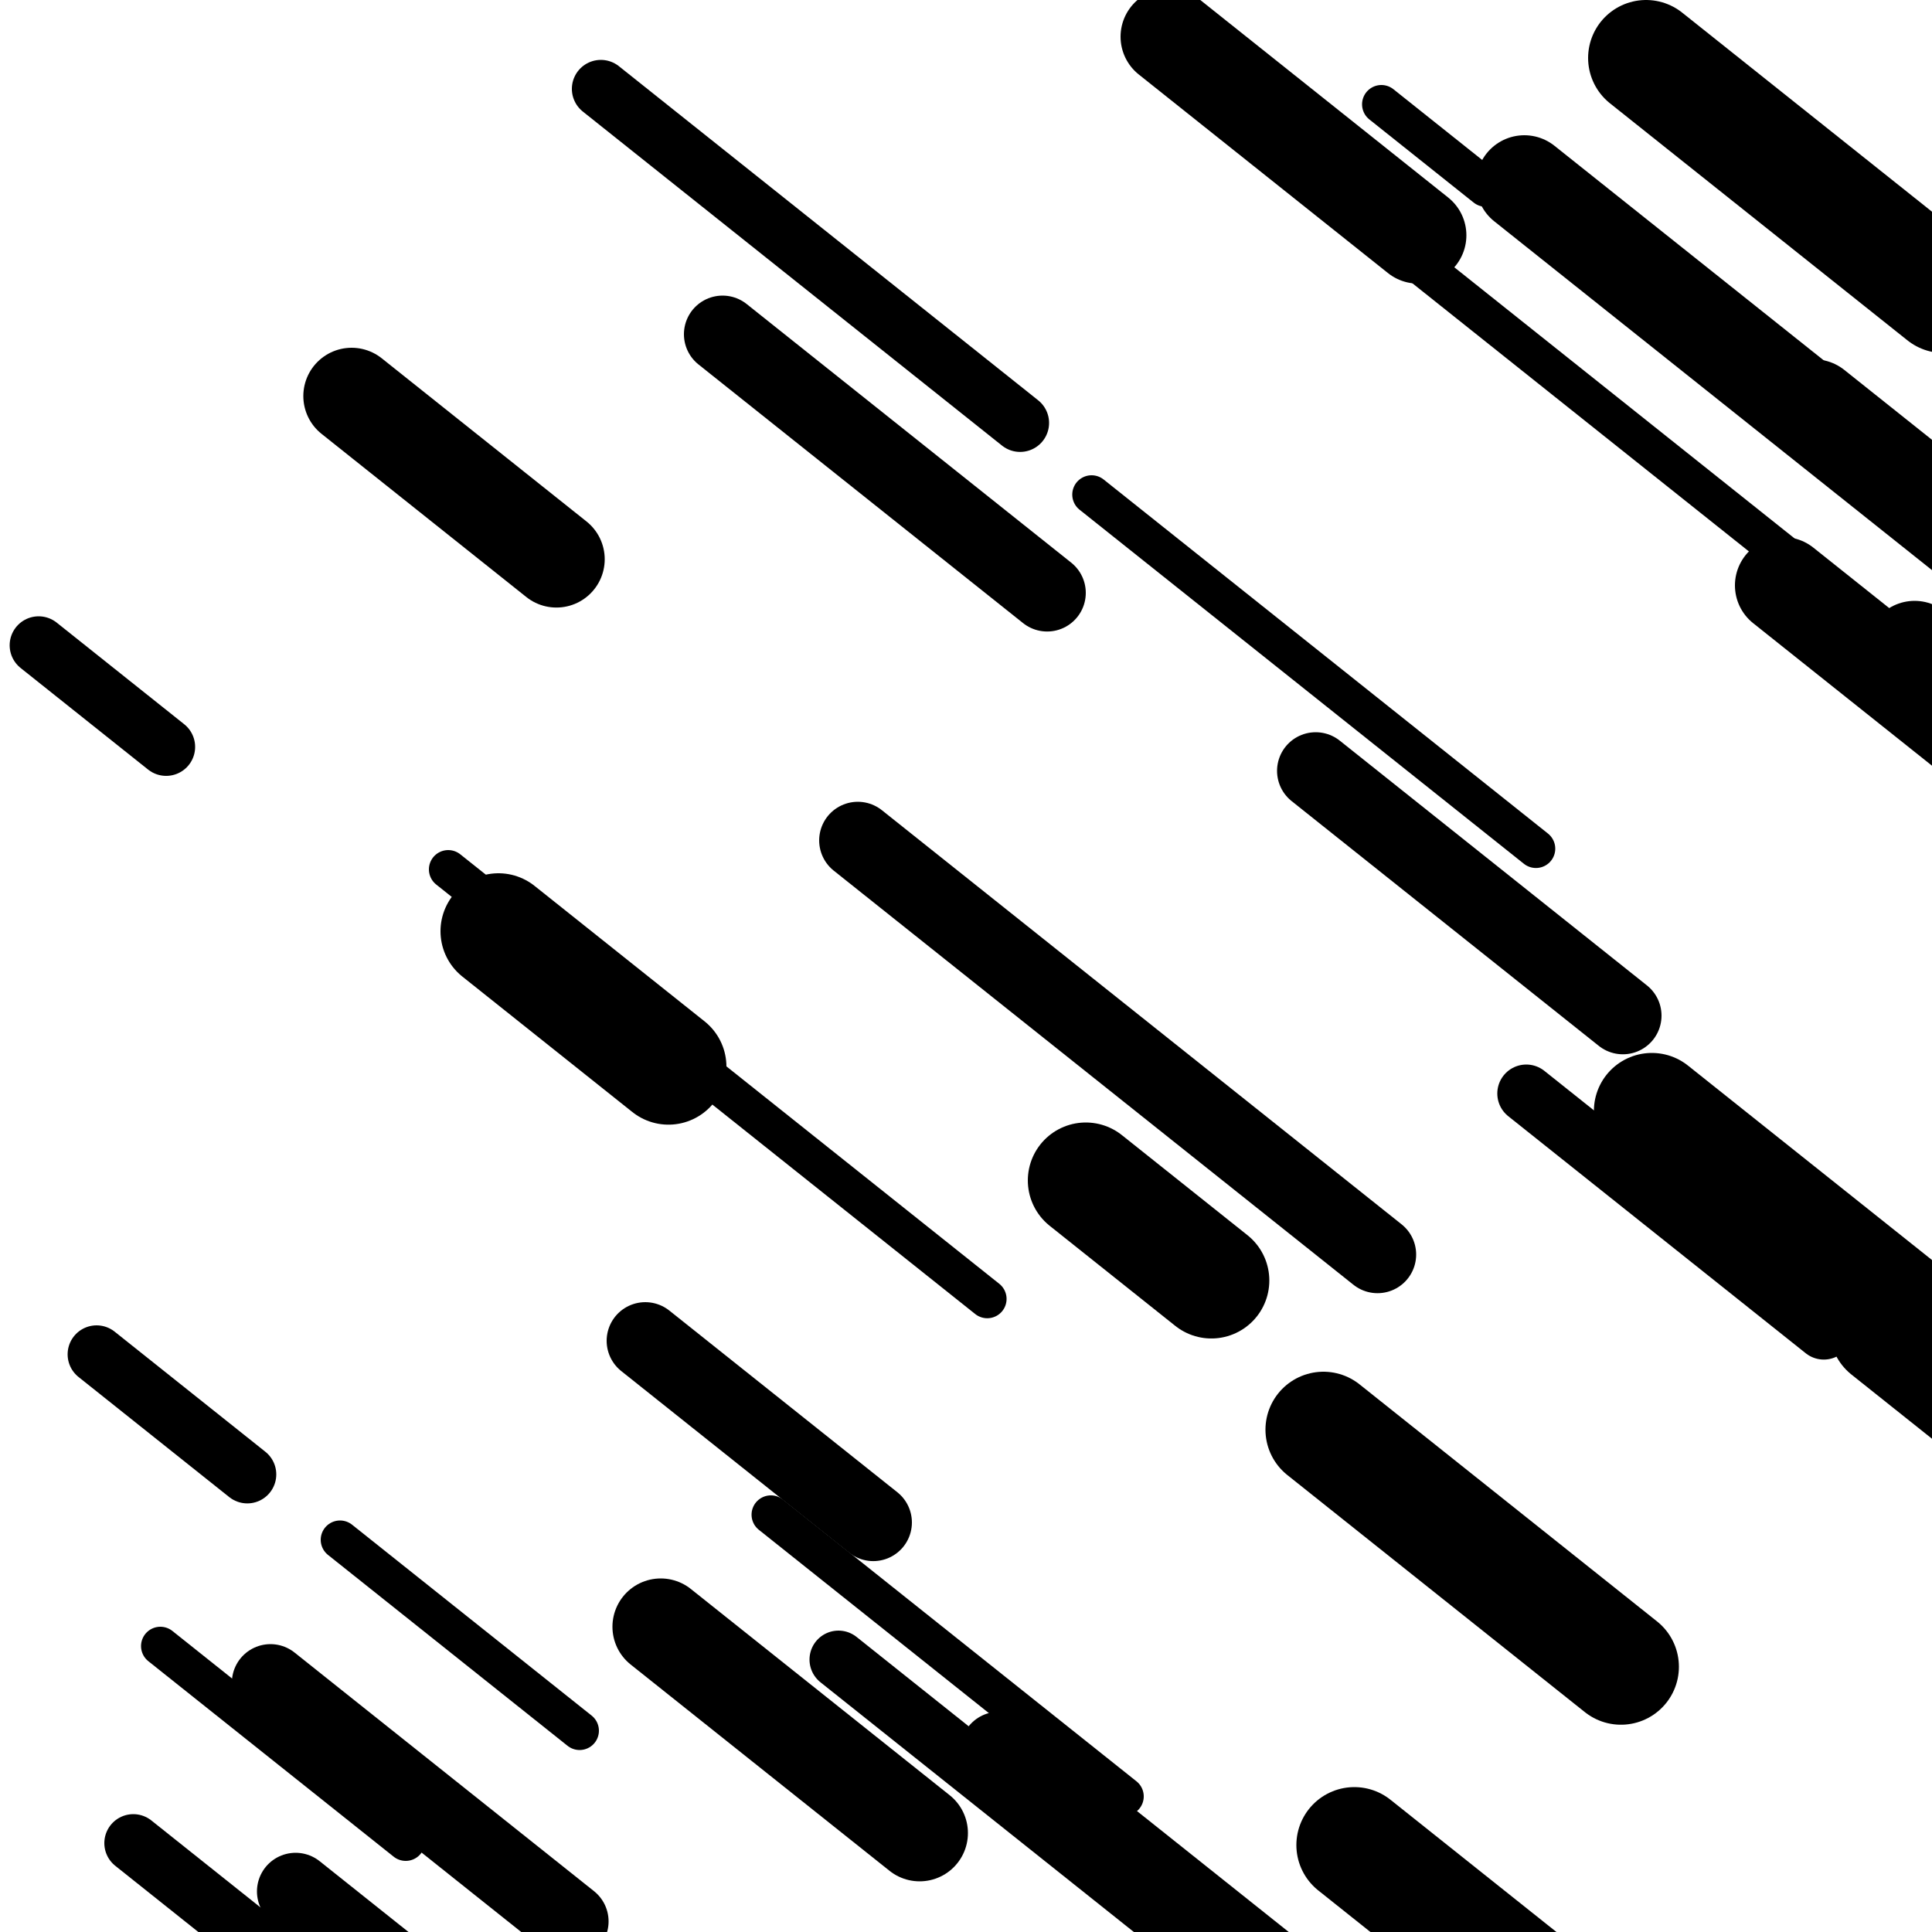
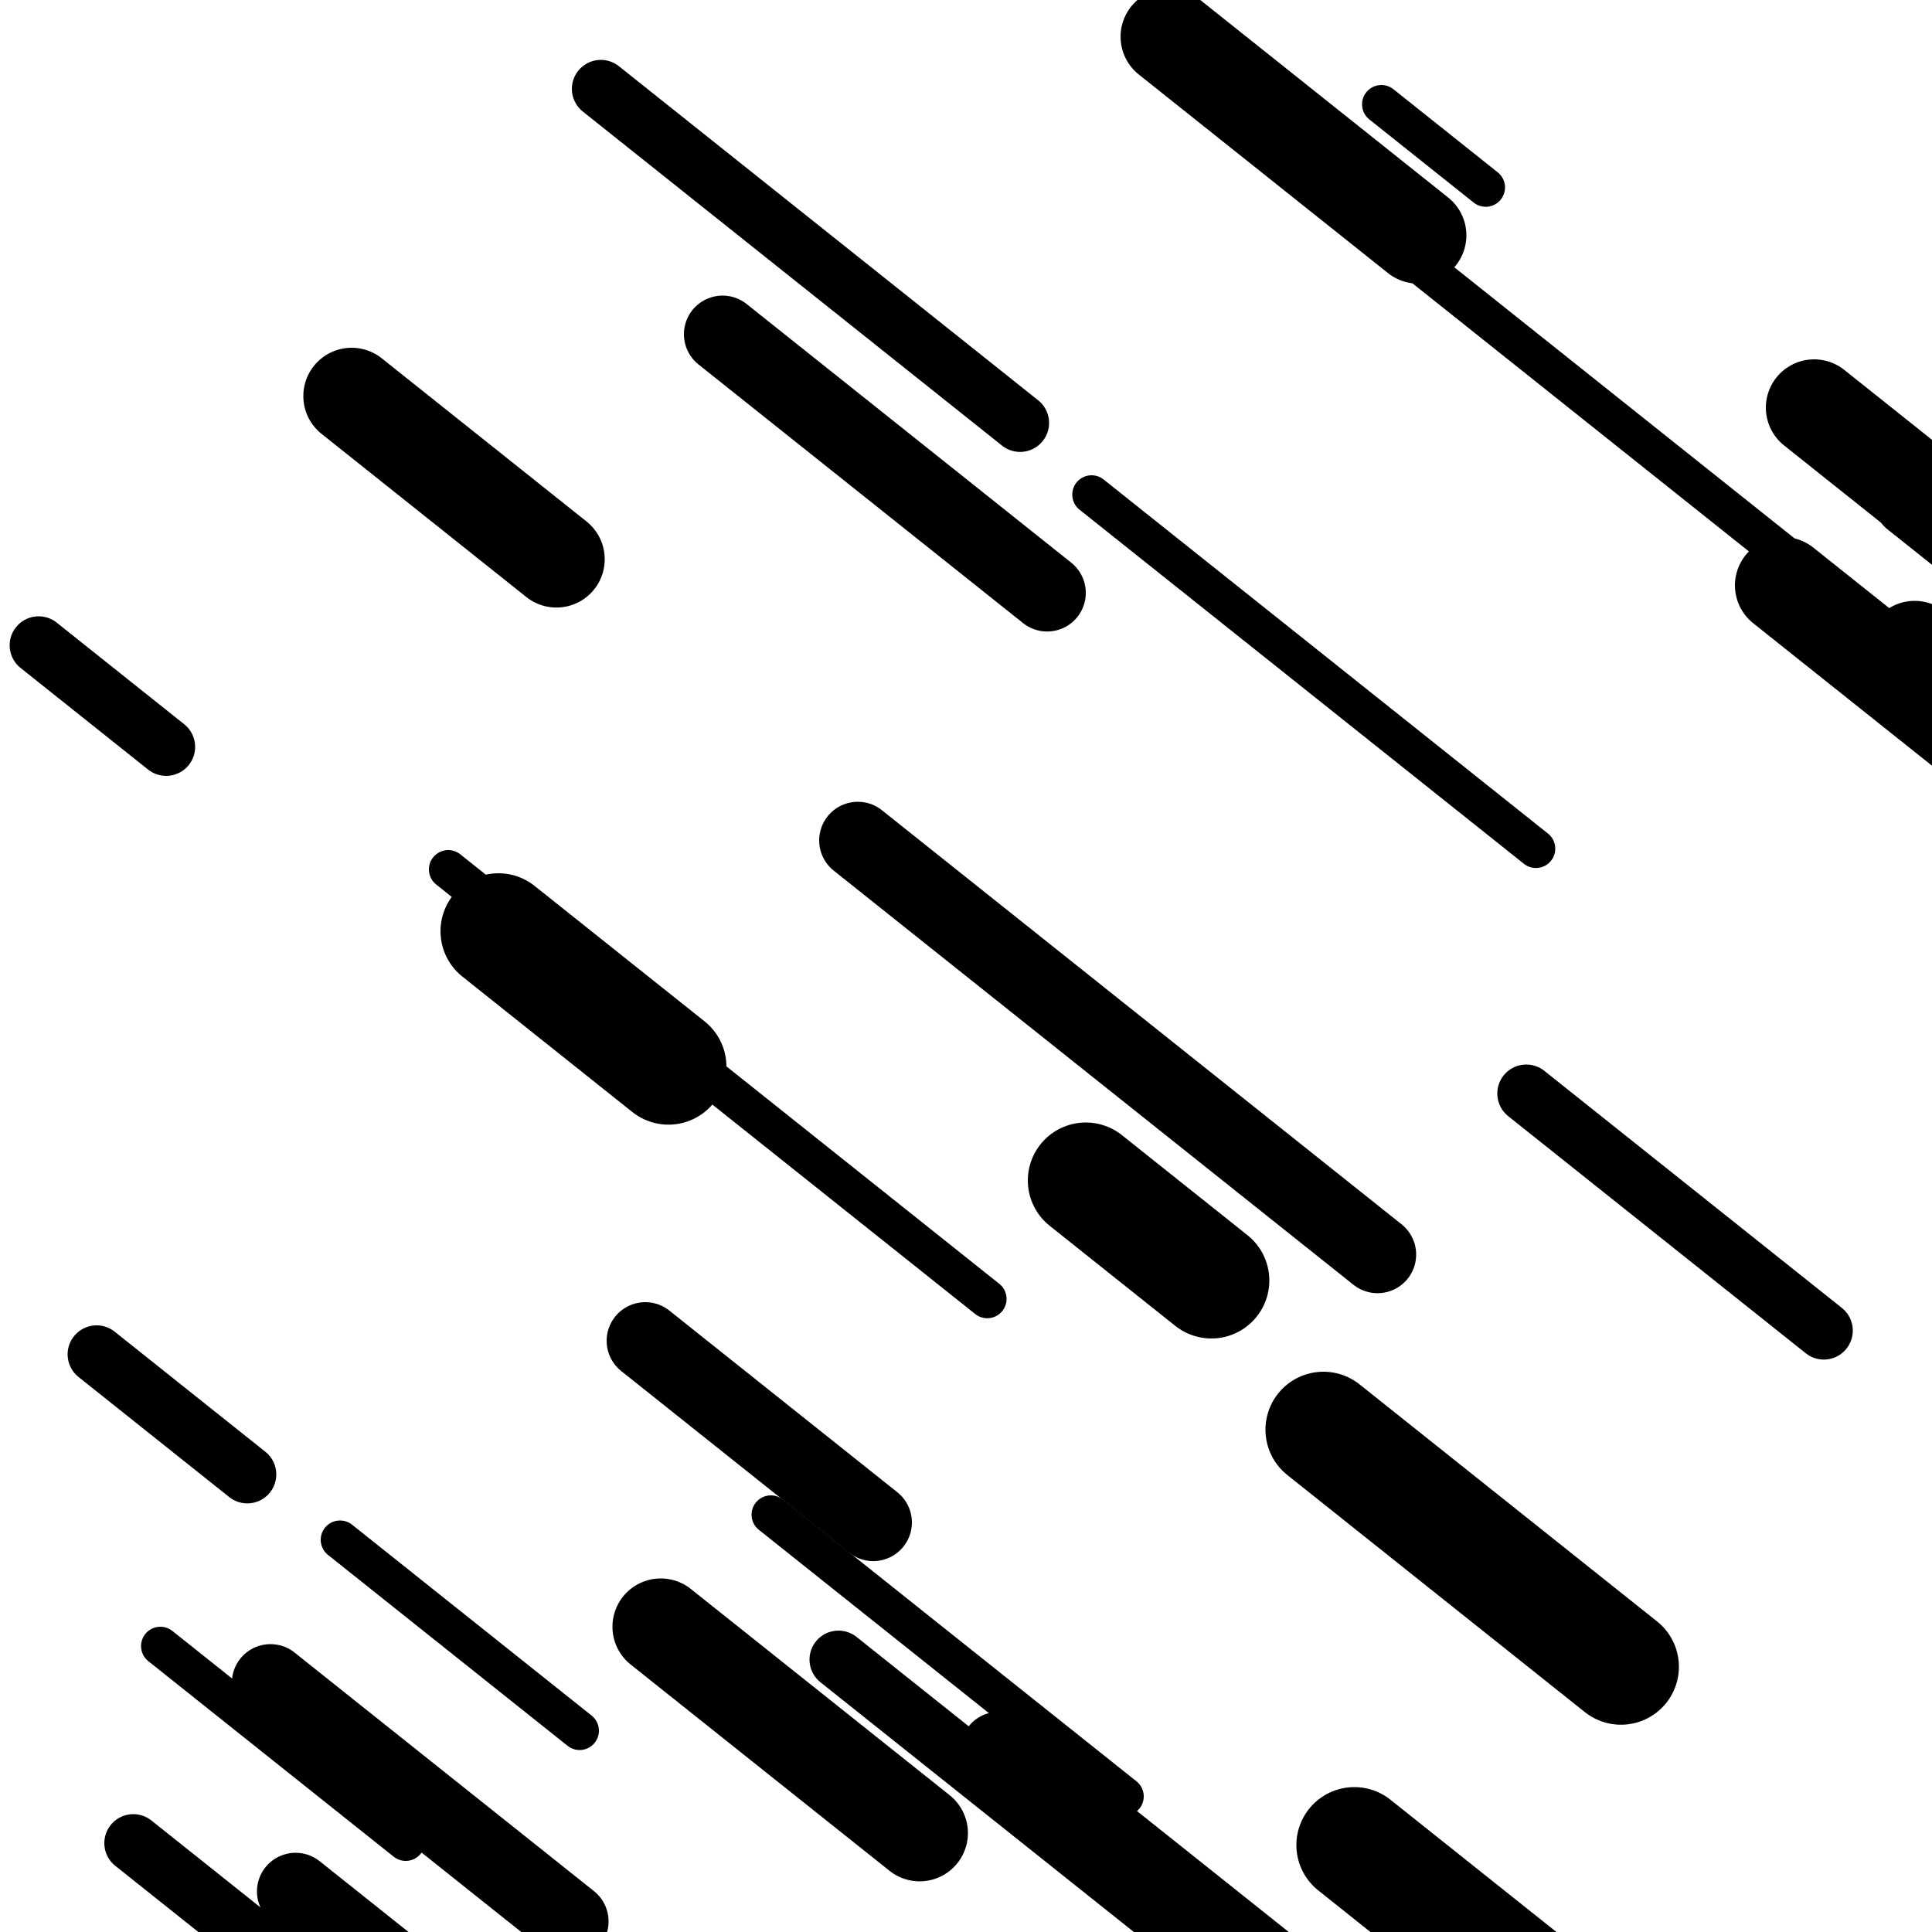
<svg xmlns="http://www.w3.org/2000/svg" viewBox="0 0 1000 1000" height="1000" width="1000">
  <rect x="0" y="0" width="1000" height="1000" fill="#ffffff" />
  <line opacity="0.8" x1="730" y1="133" x2="931" y2="293.166" stroke="hsl(334, 20%, 50%)" stroke-width="20" stroke-linecap="round" />
  <line opacity="0.8" x1="232" y1="450" x2="511" y2="672.319" stroke="hsl(14, 20%, 70%)" stroke-width="20" stroke-linecap="round" />
  <line opacity="0.8" x1="715" y1="54" x2="769" y2="97.03" stroke="hsl(164, 20%, 20%)" stroke-width="20" stroke-linecap="round" />
  <line opacity="0.8" x1="83" y1="852" x2="210" y2="953.199" stroke="hsl(184, 20%, 30%)" stroke-width="20" stroke-linecap="round" />
  <line opacity="0.8" x1="399" y1="784" x2="582" y2="929.822" stroke="hsl(184, 20%, 30%)" stroke-width="20" stroke-linecap="round" />
  <line opacity="0.8" x1="176" y1="797" x2="300" y2="895.809" stroke="hsl(164, 20%, 20%)" stroke-width="20" stroke-linecap="round" />
  <line opacity="0.8" x1="565" y1="256" x2="795" y2="439.274" stroke="hsl(334, 20%, 50%)" stroke-width="20" stroke-linecap="round" />
  <line opacity="0.8" x1="50" y1="701" x2="128" y2="763.154" stroke="hsl(164, 20%, 20%)" stroke-width="30" stroke-linecap="round" />
  <line opacity="0.8" x1="790" y1="566" x2="944" y2="688.714" stroke="hsl(14, 20%, 70%)" stroke-width="30" stroke-linecap="round" />
  <line opacity="0.8" x1="434" y1="859" x2="736" y2="1099.647" stroke="hsl(184, 20%, 30%)" stroke-width="30" stroke-linecap="round" />
  <line opacity="0.8" x1="69" y1="954" x2="215" y2="1070.339" stroke="hsl(184, 20%, 30%)" stroke-width="30" stroke-linecap="round" />
  <line opacity="0.8" x1="986" y1="262" x2="1136" y2="381.527" stroke="hsl(164, 20%, 20%)" stroke-width="30" stroke-linecap="round" />
  <line opacity="0.8" x1="20" y1="334" x2="86" y2="386.592" stroke="hsl(354, 20%, 60%)" stroke-width="30" stroke-linecap="round" />
  <line opacity="0.8" x1="311" y1="46" x2="528" y2="218.915" stroke="hsl(14, 20%, 70%)" stroke-width="30" stroke-linecap="round" />
  <line opacity="0.8" x1="140" y1="871" x2="295" y2="994.511" stroke="hsl(184, 20%, 30%)" stroke-width="40" stroke-linecap="round" />
  <line opacity="0.8" x1="517" y1="906" x2="833" y2="1157.803" stroke="hsl(164, 20%, 20%)" stroke-width="40" stroke-linecap="round" />
  <line opacity="0.8" x1="153" y1="979" x2="251" y2="1057.091" stroke="hsl(334, 20%, 50%)" stroke-width="40" stroke-linecap="round" />
  <line opacity="0.8" x1="444" y1="435" x2="713" y2="649.351" stroke="hsl(164, 20%, 20%)" stroke-width="40" stroke-linecap="round" />
-   <line opacity="0.8" x1="681" y1="399" x2="840" y2="525.698" stroke="hsl(164, 20%, 20%)" stroke-width="40" stroke-linecap="round" />
  <line opacity="0.8" x1="374" y1="173" x2="542" y2="306.87" stroke="hsl(164, 20%, 20%)" stroke-width="40" stroke-linecap="round" />
  <line opacity="0.8" x1="334" y1="694" x2="452" y2="788.028" stroke="hsl(184, 20%, 30%)" stroke-width="40" stroke-linecap="round" />
  <line opacity="0.8" x1="342" y1="842" x2="476" y2="948.777" stroke="hsl(184, 20%, 30%)" stroke-width="50" stroke-linecap="round" />
  <line opacity="0.8" x1="939" y1="211" x2="1242" y2="452.444" stroke="hsl(184, 20%, 30%)" stroke-width="50" stroke-linecap="round" />
  <line opacity="0.8" x1="605" y1="19" x2="734" y2="121.793" stroke="hsl(184, 20%, 30%)" stroke-width="50" stroke-linecap="round" />
  <line opacity="0.8" x1="991" y1="336" x2="1177" y2="484.213" stroke="hsl(334, 20%, 50%)" stroke-width="50" stroke-linecap="round" />
-   <line opacity="0.8" x1="789" y1="95" x2="1078" y2="325.288" stroke="hsl(184, 20%, 30%)" stroke-width="50" stroke-linecap="round" />
  <line opacity="0.8" x1="923" y1="303" x2="1132" y2="469.54" stroke="hsl(354, 20%, 60%)" stroke-width="50" stroke-linecap="round" />
  <line opacity="0.8" x1="182" y1="205" x2="288" y2="289.465" stroke="hsl(184, 20%, 30%)" stroke-width="50" stroke-linecap="round" />
-   <line opacity="0.8" x1="855" y1="575" x2="1060" y2="738.353" stroke="hsl(354, 20%, 60%)" stroke-width="60" stroke-linecap="round" />
-   <line opacity="0.8" x1="852" y1="30" x2="1006" y2="152.714" stroke="hsl(164, 20%, 20%)" stroke-width="60" stroke-linecap="round" />
  <line opacity="0.8" x1="258" y1="482" x2="346" y2="552.122" stroke="hsl(14, 20%, 70%)" stroke-width="60" stroke-linecap="round" />
  <line opacity="0.8" x1="562" y1="611" x2="627" y2="662.795" stroke="hsl(354, 20%, 60%)" stroke-width="60" stroke-linecap="round" />
  <line opacity="0.8" x1="701" y1="955" x2="795" y2="1029.903" stroke="hsl(164, 20%, 20%)" stroke-width="60" stroke-linecap="round" />
  <line opacity="0.8" x1="685" y1="740" x2="839" y2="862.714" stroke="hsl(14, 20%, 70%)" stroke-width="60" stroke-linecap="round" />
-   <line opacity="0.8" x1="977" y1="688" x2="1219" y2="880.836" stroke="hsl(164, 20%, 20%)" stroke-width="60" stroke-linecap="round" />
</svg>